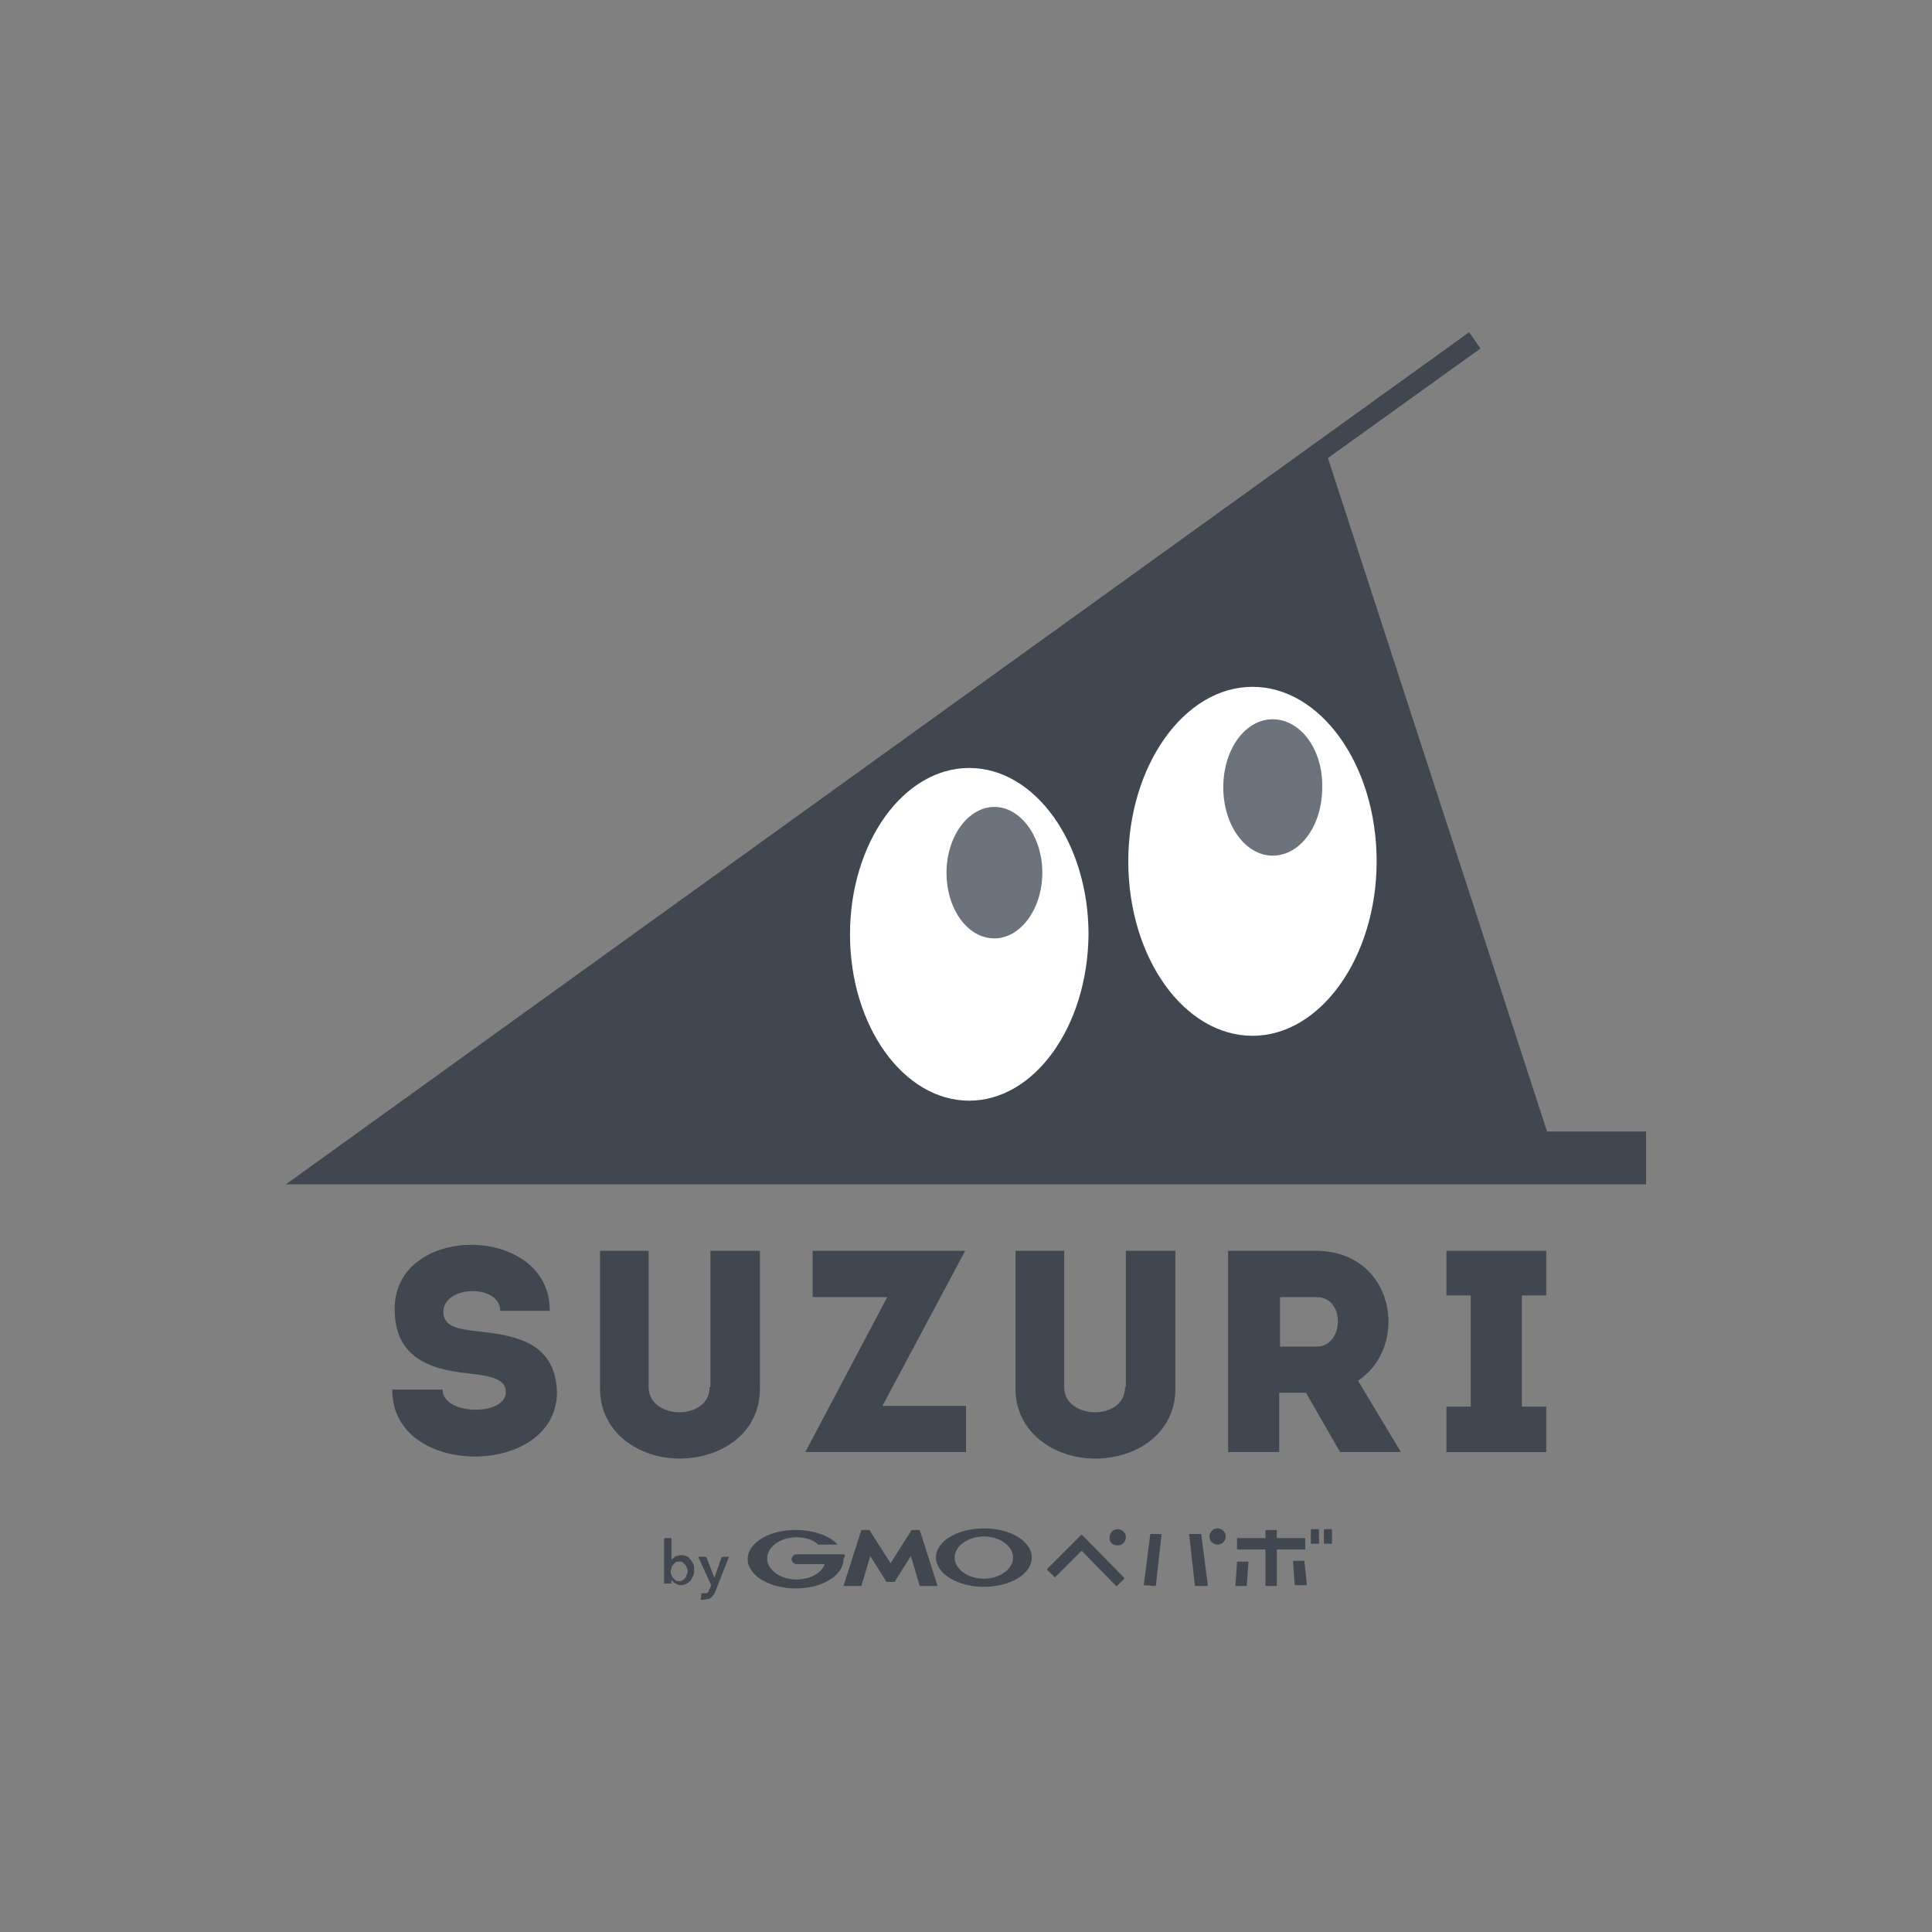
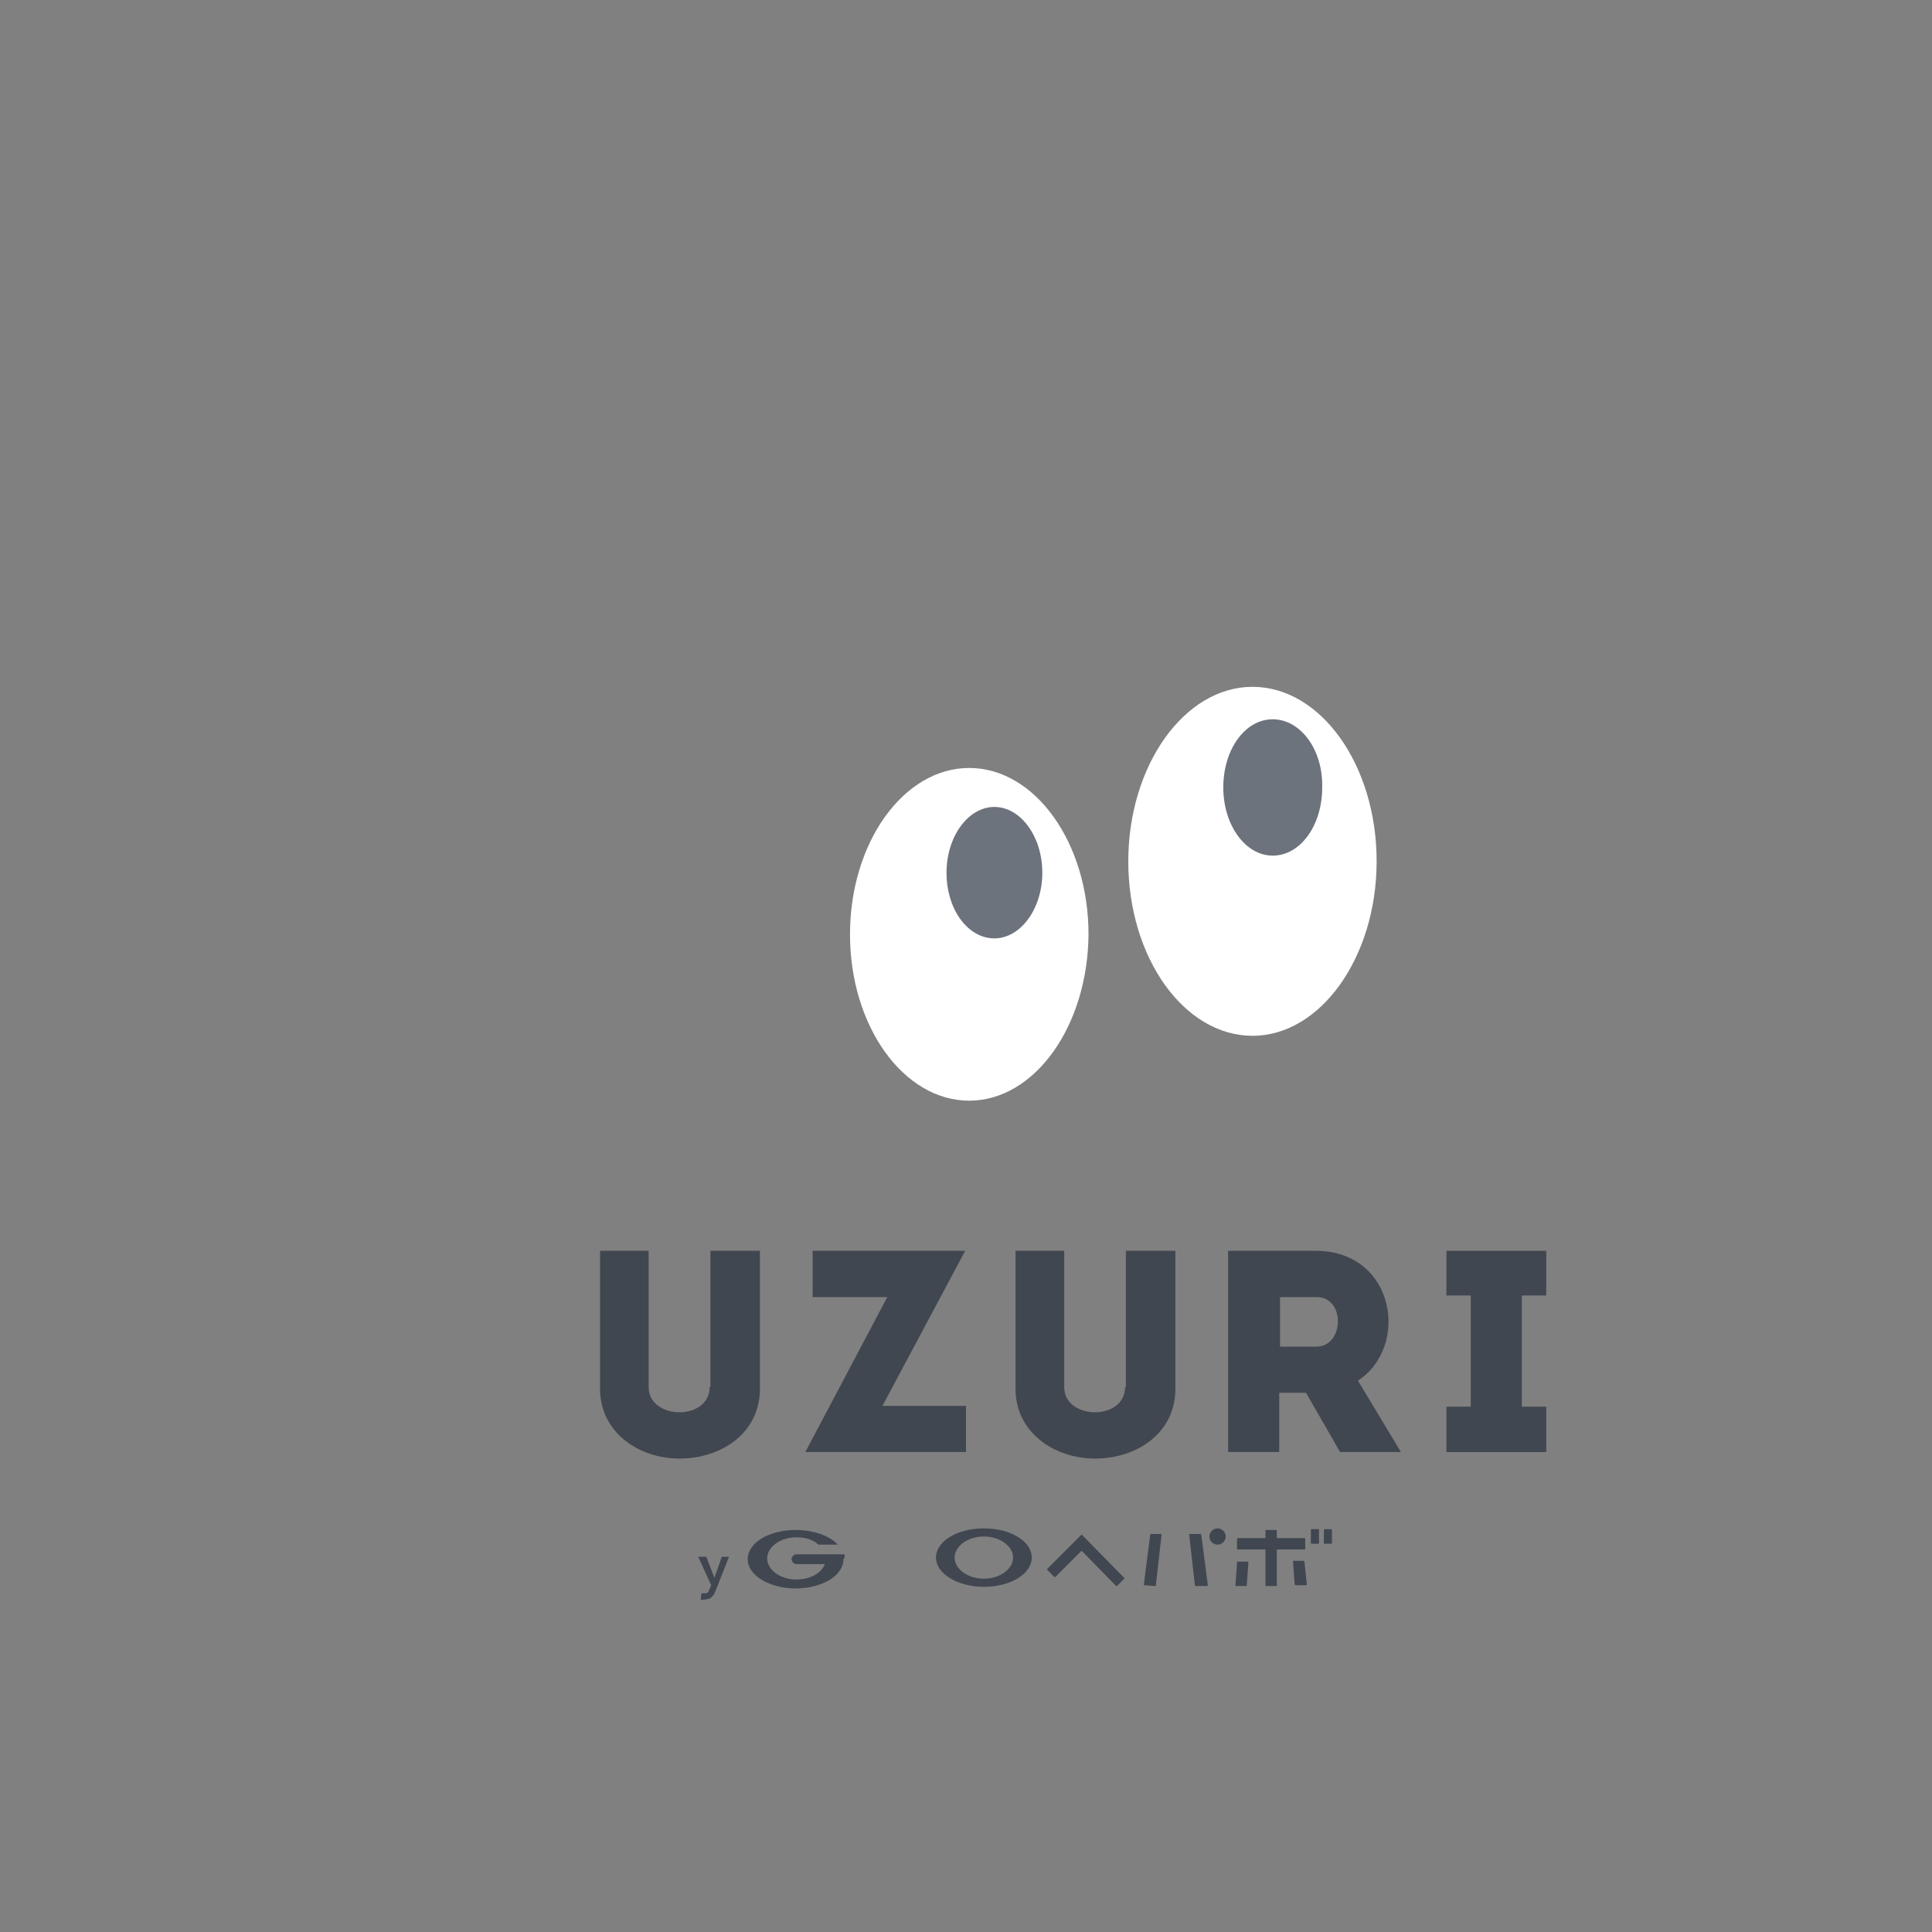
<svg xmlns="http://www.w3.org/2000/svg" width="24" height="24" viewBox="0 0 24 24" fill="none">
  <rect x="0" y="0" width="24" height="24" fill="#808080" stroke="none" />
-   <path d="M19.218 14.056L16.496 5.69L18.391 4.329L18.25 4.127L3.552 14.712H20.448V14.056H19.218Z" fill="#1F2937" fill-opacity="0.65" />
  <path d="M12.04 13.673C11.224 13.673 10.559 12.746 10.559 11.607C10.559 10.468 11.224 9.54 12.04 9.54C12.857 9.54 13.522 10.468 13.522 11.607C13.512 12.756 12.847 13.673 12.04 13.673Z" fill="white" />
  <path d="M15.559 12.867C14.712 12.867 14.016 11.899 14.016 10.7C14.016 9.51 14.712 8.532 15.559 8.532C16.405 8.532 17.101 9.5 17.101 10.7C17.101 11.889 16.405 12.867 15.559 12.867Z" fill="white" />
  <path d="M12.353 10.024C12.03 10.024 11.758 10.387 11.758 10.841C11.758 11.294 12.02 11.657 12.353 11.657C12.675 11.657 12.948 11.294 12.948 10.841C12.948 10.387 12.675 10.024 12.353 10.024Z" fill="#1F2937" fill-opacity="0.65" />
  <path d="M15.81 8.935C15.468 8.935 15.196 9.308 15.196 9.782C15.196 10.246 15.468 10.629 15.81 10.629C16.153 10.629 16.425 10.256 16.425 9.782C16.436 9.308 16.153 8.935 15.81 8.935Z" fill="#1F2937" fill-opacity="0.65" />
  <path d="M13.976 17.232C13.976 17.444 13.784 17.544 13.603 17.544C13.421 17.544 13.22 17.444 13.22 17.232V15.538H12.615V17.252C12.615 17.796 13.099 18.119 13.603 18.119C14.117 18.119 14.601 17.806 14.601 17.252V15.538H13.986V17.232H13.976Z" fill="#1F2937" fill-opacity="0.65" />
-   <path d="M5.911 16.536C5.679 16.506 5.498 16.476 5.508 16.284C5.528 15.962 6.214 15.952 6.214 16.284H6.829C6.839 15.196 4.873 15.185 4.903 16.284C4.913 16.829 5.286 17.01 5.821 17.061C6.073 17.091 6.284 17.121 6.284 17.292C6.284 17.595 5.498 17.585 5.498 17.262H4.873C4.863 18.371 6.919 18.361 6.919 17.292C6.899 16.677 6.415 16.587 5.911 16.536Z" fill="#1F2937" fill-opacity="0.65" />
  <path d="M8.815 17.232C8.815 17.444 8.623 17.544 8.442 17.544C8.26 17.544 8.058 17.444 8.058 17.232V15.538H7.454V17.252C7.454 17.796 7.937 18.119 8.442 18.119C8.956 18.119 9.44 17.806 9.44 17.252V15.538H8.825V17.232H8.815Z" fill="#1F2937" fill-opacity="0.65" />
  <path d="M11.99 15.538H10.095V16.113H11.022L10.004 18.038H12V17.464H10.962L11.99 15.538Z" fill="#1F2937" fill-opacity="0.65" />
  <path d="M16.355 15.538H15.256V18.038H15.891V17.302H16.224L16.647 18.038H17.403L16.869 17.151C17.514 16.728 17.333 15.548 16.355 15.538ZM16.355 16.728H15.901V16.113H16.355C16.718 16.113 16.698 16.728 16.355 16.728Z" fill="#1F2937" fill-opacity="0.65" />
  <path d="M19.208 16.093V15.538H17.968V16.093H18.27V17.474H17.968V18.038H19.208V17.474H18.905V16.093H19.208Z" fill="#1F2937" fill-opacity="0.65" />
-   <path d="M11.053 19.651H11.103H11.113L11.315 19.329L11.425 19.702H11.436H11.647L11.425 19.006C11.425 19.006 11.425 19.006 11.415 19.006H11.335H11.325L11.063 19.419L10.8 19.006C10.8 19.006 10.8 19.006 10.79 19.006H10.71H10.7L10.478 19.702H10.69H10.7L10.811 19.329L11.012 19.651H11.022H11.053Z" fill="#1F2937" fill-opacity="0.65" />
  <path d="M10.488 19.308H10.458H10.256H9.893C9.863 19.308 9.833 19.339 9.833 19.369C9.833 19.399 9.863 19.43 9.893 19.43H10.246C10.206 19.54 10.065 19.621 9.893 19.621C9.692 19.621 9.53 19.5 9.53 19.359C9.53 19.218 9.692 19.097 9.893 19.097C10.004 19.097 10.105 19.127 10.165 19.188H10.407C10.306 19.077 10.105 19.006 9.883 19.006C9.55 19.006 9.288 19.167 9.288 19.369C9.288 19.571 9.561 19.732 9.883 19.732C10.216 19.732 10.478 19.571 10.478 19.369C10.498 19.339 10.498 19.319 10.488 19.308Z" fill="#1F2937" fill-opacity="0.65" />
  <path d="M12.222 18.986C11.889 18.986 11.627 19.147 11.627 19.349C11.627 19.55 11.899 19.712 12.222 19.712C12.555 19.712 12.817 19.55 12.817 19.349C12.817 19.147 12.555 18.986 12.222 18.986ZM12.222 19.611C12.02 19.611 11.859 19.49 11.859 19.349C11.859 19.208 12.02 19.087 12.222 19.087C12.423 19.087 12.585 19.208 12.585 19.349C12.585 19.49 12.423 19.611 12.222 19.611Z" fill="#1F2937" fill-opacity="0.65" />
  <path d="M15.347 19.692C15.347 19.702 15.347 19.702 15.357 19.702H15.478C15.488 19.702 15.488 19.702 15.488 19.692L15.508 19.409C15.508 19.399 15.508 19.399 15.498 19.399H15.377C15.367 19.399 15.367 19.399 15.367 19.409L15.347 19.692Z" fill="#1F2937" fill-opacity="0.65" />
  <path d="M16.073 19.389C16.062 19.389 16.062 19.389 16.062 19.399L16.083 19.681C16.083 19.692 16.093 19.692 16.093 19.692H16.214C16.224 19.692 16.234 19.692 16.234 19.681L16.204 19.399C16.204 19.389 16.194 19.389 16.194 19.389H16.073Z" fill="#1F2937" fill-opacity="0.65" />
  <path d="M16.204 19.248C16.214 19.248 16.214 19.248 16.214 19.238V19.117C16.214 19.107 16.214 19.107 16.204 19.107H15.871C15.861 19.107 15.861 19.107 15.861 19.097V19.016C15.861 19.006 15.861 19.006 15.851 19.006H15.73C15.72 19.006 15.72 19.006 15.72 19.016V19.097C15.72 19.107 15.72 19.107 15.71 19.107H15.377C15.367 19.107 15.367 19.107 15.367 19.117V19.238C15.367 19.248 15.367 19.248 15.377 19.248H15.71C15.72 19.248 15.72 19.248 15.72 19.258V19.692C15.72 19.702 15.72 19.702 15.73 19.702H15.851C15.861 19.702 15.861 19.702 15.861 19.692V19.258C15.861 19.248 15.861 19.248 15.871 19.248H16.204Z" fill="#1F2937" fill-opacity="0.65" />
  <path d="M16.284 19.167C16.284 19.177 16.284 19.177 16.294 19.177H16.375C16.385 19.177 16.385 19.177 16.385 19.167V19.006C16.385 18.996 16.385 18.996 16.375 18.996H16.294C16.284 18.996 16.284 19.006 16.284 19.006V19.167Z" fill="#1F2937" fill-opacity="0.65" />
  <path d="M16.446 19.167C16.446 19.177 16.446 19.177 16.456 19.177H16.536C16.546 19.177 16.546 19.177 16.546 19.167V19.006C16.546 18.996 16.546 18.996 16.536 18.996H16.456C16.446 18.996 16.446 19.006 16.446 19.006V19.167Z" fill="#1F2937" fill-opacity="0.65" />
  <path d="M13.008 19.49V19.5L13.099 19.591H13.109L13.431 19.268H13.441L13.865 19.702H13.875L13.966 19.611V19.601L13.441 19.067H13.431L13.008 19.49Z" fill="#1F2937" fill-opacity="0.65" />
-   <path d="M13.885 19.198C13.945 19.198 13.986 19.147 13.986 19.097C13.986 19.036 13.935 18.996 13.885 18.996C13.825 18.996 13.784 19.046 13.784 19.097C13.774 19.157 13.825 19.198 13.885 19.198Z" fill="#1F2937" fill-opacity="0.65" />
  <path d="M14.208 19.692C14.208 19.702 14.218 19.702 14.208 19.692L14.349 19.702C14.349 19.702 14.359 19.702 14.359 19.692L14.429 19.067C14.429 19.067 14.429 19.056 14.419 19.056H14.298C14.298 19.056 14.288 19.056 14.288 19.067L14.208 19.692Z" fill="#1F2937" fill-opacity="0.65" />
  <path d="M14.772 19.056C14.762 19.067 14.772 19.056 14.772 19.056L14.843 19.692C14.843 19.692 14.843 19.702 14.853 19.702H14.994C14.994 19.702 15.004 19.702 15.004 19.692L14.923 19.067C14.923 19.067 14.923 19.056 14.913 19.056H14.772Z" fill="#1F2937" fill-opacity="0.65" />
  <path d="M15.125 18.986C15.065 18.986 15.024 19.036 15.024 19.087C15.024 19.147 15.075 19.188 15.125 19.188C15.185 19.188 15.226 19.137 15.226 19.087C15.226 19.036 15.185 18.986 15.125 18.986Z" fill="#1F2937" fill-opacity="0.65" />
-   <path d="M8.341 19.127V19.379C8.341 19.369 8.351 19.369 8.361 19.359C8.371 19.349 8.381 19.349 8.381 19.339C8.391 19.329 8.401 19.329 8.411 19.329C8.421 19.329 8.442 19.319 8.452 19.319C8.482 19.319 8.502 19.319 8.522 19.329C8.542 19.339 8.562 19.349 8.573 19.369C8.593 19.389 8.603 19.409 8.613 19.429C8.623 19.45 8.623 19.48 8.623 19.5C8.623 19.53 8.623 19.55 8.613 19.571C8.603 19.591 8.593 19.611 8.583 19.631C8.562 19.651 8.552 19.661 8.532 19.671C8.512 19.681 8.482 19.692 8.462 19.692C8.431 19.692 8.411 19.681 8.391 19.671C8.371 19.661 8.351 19.641 8.341 19.621V19.671H8.25V19.107H8.341V19.127ZM8.542 19.52C8.542 19.51 8.542 19.49 8.532 19.48C8.532 19.47 8.522 19.45 8.512 19.439C8.502 19.429 8.492 19.419 8.482 19.409C8.472 19.399 8.452 19.399 8.431 19.399C8.411 19.399 8.401 19.399 8.391 19.409C8.381 19.419 8.371 19.429 8.361 19.439C8.351 19.45 8.341 19.46 8.341 19.48C8.341 19.49 8.331 19.51 8.331 19.52C8.331 19.53 8.331 19.55 8.341 19.561C8.341 19.571 8.351 19.591 8.361 19.601L8.391 19.631C8.401 19.641 8.421 19.641 8.431 19.641C8.452 19.641 8.462 19.641 8.482 19.631C8.492 19.621 8.502 19.611 8.512 19.601C8.522 19.591 8.522 19.581 8.532 19.561C8.542 19.54 8.542 19.53 8.542 19.52Z" fill="#1F2937" fill-opacity="0.65" />
  <path d="M8.673 19.339H8.774L8.875 19.601L8.966 19.339H9.056L8.885 19.772C8.875 19.792 8.875 19.802 8.865 19.812C8.855 19.823 8.845 19.833 8.835 19.843C8.825 19.853 8.814 19.863 8.794 19.863C8.784 19.863 8.764 19.873 8.744 19.873C8.734 19.873 8.724 19.873 8.724 19.873C8.714 19.873 8.704 19.873 8.704 19.873L8.714 19.792H8.734H8.754H8.774C8.784 19.792 8.784 19.782 8.794 19.782C8.794 19.782 8.804 19.772 8.804 19.762C8.804 19.752 8.814 19.742 8.814 19.742L8.835 19.692L8.673 19.339Z" fill="#1F2937" fill-opacity="0.65" />
</svg>